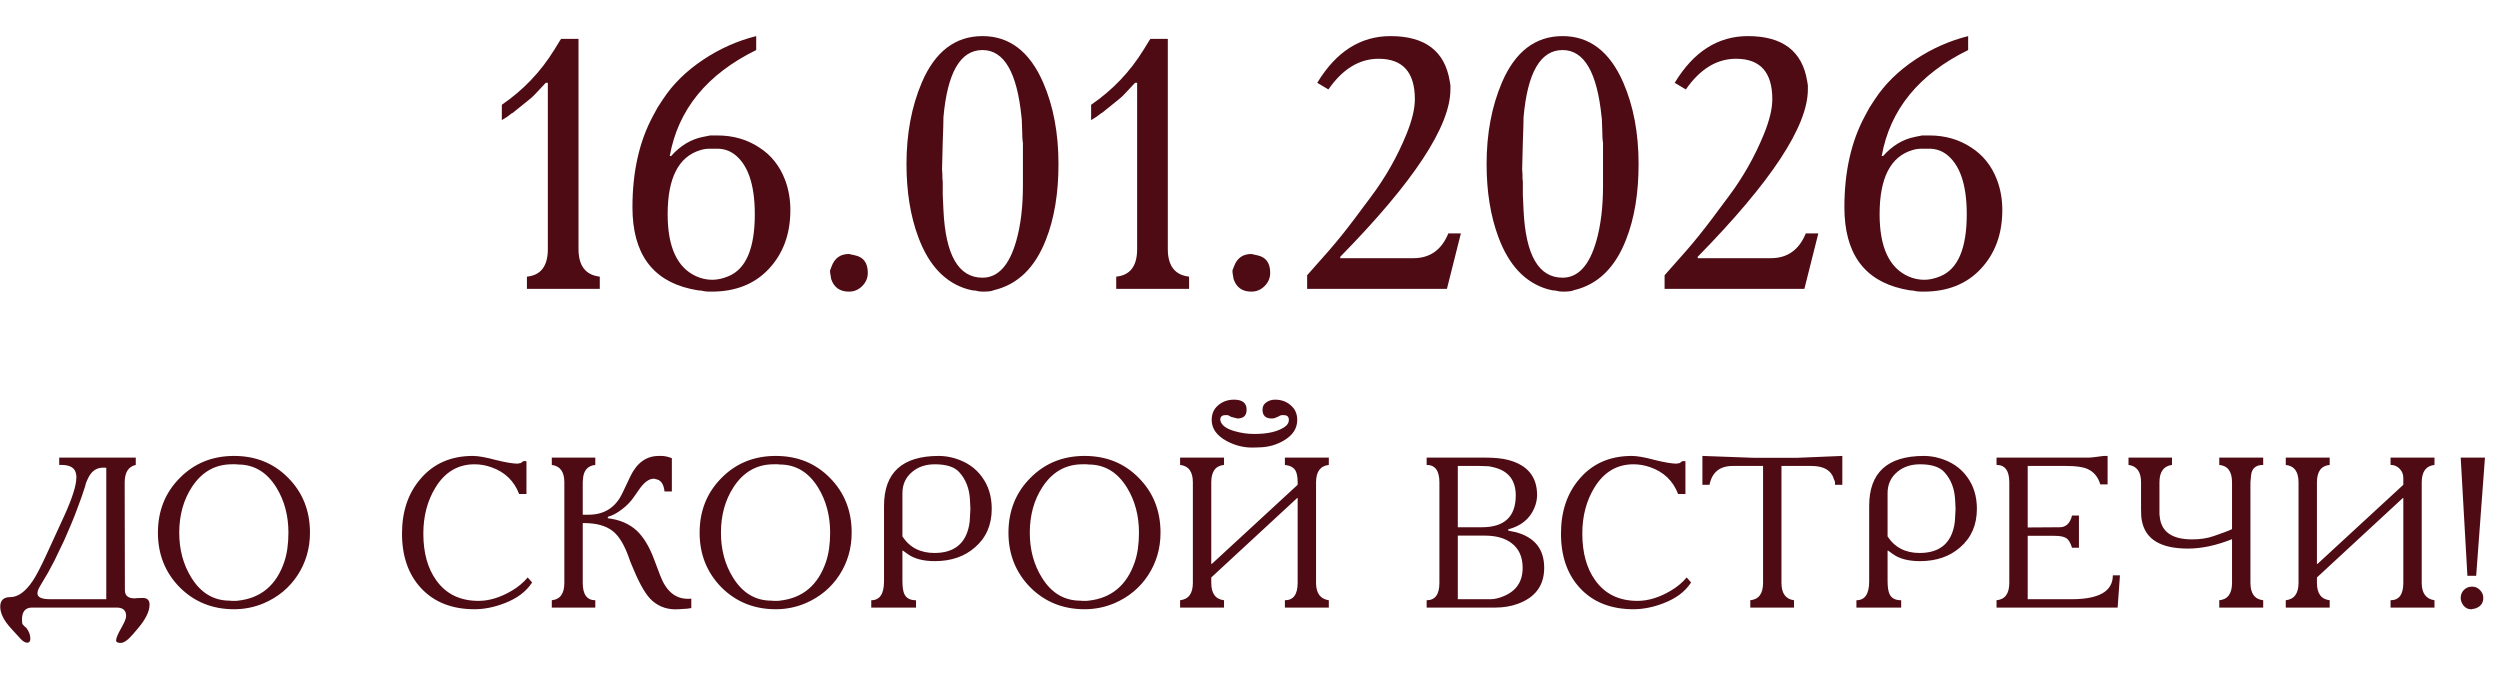
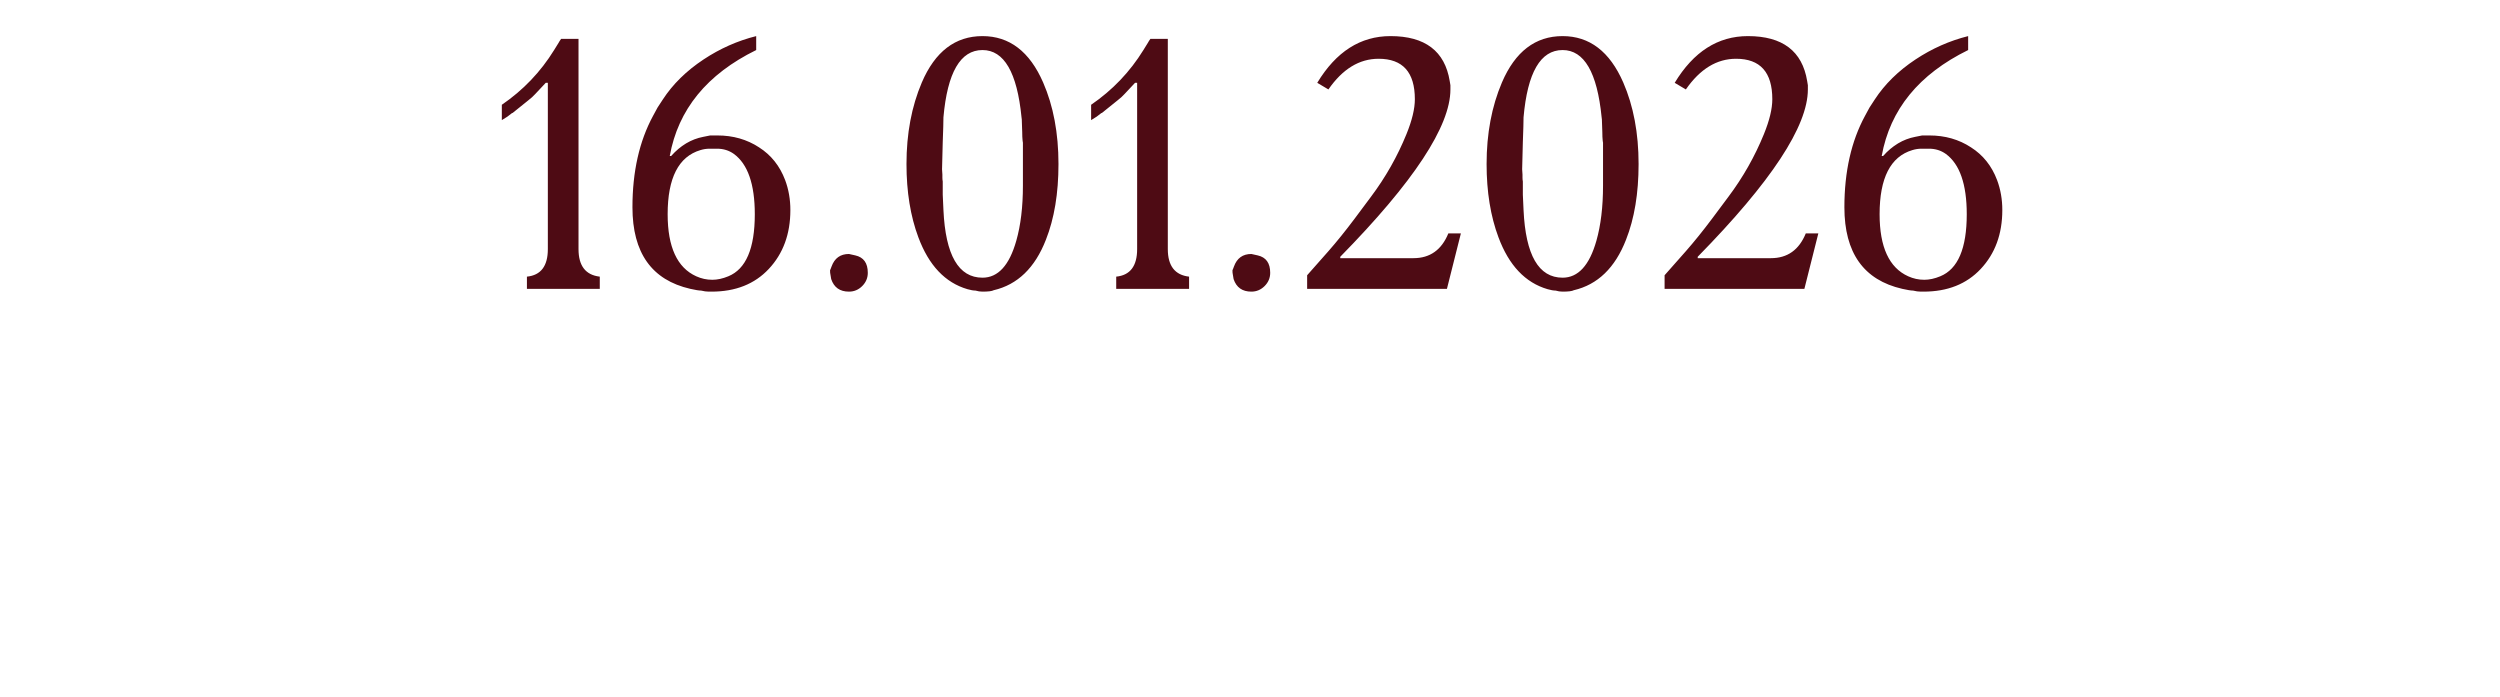
<svg xmlns="http://www.w3.org/2000/svg" width="251" height="70" viewBox="0 0 251 70" fill="none">
-   <path d="M6.155 46.678H5.945V45.943H13.631V46.678C12.889 46.846 12.518 47.434 12.518 48.442L12.539 59.257C12.539 59.803 12.868 60.076 13.526 60.076L13.715 60.055L14.282 60.034C14.772 60.02 15.017 60.244 15.017 60.706C15.017 61.378 14.625 62.176 13.841 63.1L13.358 63.667C12.854 64.255 12.441 64.549 12.119 64.549C11.811 64.549 11.657 64.465 11.657 64.297C11.657 64.073 11.825 63.667 12.161 63.079C12.497 62.491 12.665 62.085 12.665 61.861C12.665 61.287 12.35 61 11.72 61H3.215C2.543 61 2.207 61.406 2.207 62.218C2.207 62.484 2.235 62.645 2.291 62.701L2.543 62.974H2.585L2.627 63.016C2.907 63.38 3.047 63.744 3.047 64.108C3.047 64.388 2.942 64.528 2.732 64.528C2.522 64.528 2.291 64.388 2.039 64.108L1.115 63.1C0.387 62.302 0.023 61.574 0.023 60.916C0.023 60.272 0.359 59.95 1.031 59.95C1.801 59.95 2.55 59.411 3.278 58.333C3.628 57.815 4.083 56.947 4.643 55.729L6.407 51.886C7.247 50.052 7.667 48.736 7.667 47.938V47.749L7.625 47.539C7.513 46.965 7.023 46.678 6.155 46.678ZM5.021 60.16H10.67V46.972L10.523 46.951H10.355C9.655 46.951 9.137 47.336 8.801 48.106L8.633 48.484L8.549 48.82L8.213 49.828L7.877 50.752C7.597 51.522 7.345 52.166 7.121 52.684L6.449 54.238L5.462 56.296L4.811 57.514L4.013 58.858C3.845 59.138 3.761 59.376 3.761 59.572C3.761 59.964 4.181 60.16 5.021 60.16ZM23.498 45.775C25.682 45.775 27.495 46.51 28.937 47.98C30.393 49.45 31.121 51.284 31.121 53.482C31.121 55.05 30.708 56.471 29.882 57.745C29.056 59.005 27.929 59.943 26.501 60.559C25.549 60.965 24.548 61.168 23.498 61.168C21.328 61.168 19.508 60.433 18.038 58.963C16.582 57.479 15.854 55.652 15.854 53.482C15.854 51.298 16.582 49.471 18.038 48.001C19.494 46.517 21.314 45.775 23.498 45.775ZM23.897 46.636L23.708 46.615H23.288C21.608 46.615 20.271 47.371 19.277 48.883C18.423 50.185 17.996 51.718 17.996 53.482C17.996 55.19 18.402 56.695 19.214 57.997C20.166 59.537 21.454 60.307 23.078 60.307L23.288 60.328H23.708L23.897 60.307C26.193 60.055 27.74 58.76 28.538 56.422C28.818 55.596 28.958 54.616 28.958 53.482C28.958 51.774 28.559 50.269 27.761 48.967C26.809 47.413 25.521 46.636 23.897 46.636ZM52.541 46.3H52.856V49.597H52.121C51.617 48.281 50.686 47.385 49.328 46.909C48.768 46.713 48.208 46.615 47.648 46.615C45.982 46.615 44.673 47.392 43.721 48.946C42.909 50.276 42.503 51.816 42.503 53.566C42.503 55.498 42.937 57.066 43.805 58.27C44.785 59.642 46.199 60.328 48.047 60.328C49.111 60.328 50.217 59.992 51.365 59.32C52.009 58.942 52.548 58.494 52.982 57.976L53.423 58.48L53.381 58.543C52.807 59.411 51.904 60.083 50.672 60.559C49.622 60.965 48.614 61.168 47.648 61.168C45.38 61.168 43.588 60.461 42.272 59.047C40.998 57.675 40.361 55.848 40.361 53.566C40.361 51.34 40.984 49.506 42.23 48.064C43.532 46.538 45.282 45.775 47.48 45.775C47.998 45.775 48.754 45.908 49.748 46.174C50.742 46.426 51.498 46.552 52.016 46.552L52.1 46.51H52.205C52.261 46.51 52.317 46.482 52.373 46.426L52.541 46.3ZM55.4 46.678V45.943H59.768V46.678C58.998 46.762 58.585 47.238 58.529 48.106L58.508 48.421V51.676H59.096C60.678 51.676 61.812 50.948 62.498 49.492L63.275 47.854C63.933 46.468 64.892 45.775 66.152 45.775H66.404C66.726 45.775 67.076 45.852 67.454 46.006V49.345H66.719C66.635 48.575 66.334 48.162 65.816 48.106L65.732 48.064H65.627C65.151 48.064 64.661 48.428 64.157 49.156L63.632 49.912C63.338 50.346 62.953 50.745 62.477 51.109C61.959 51.515 61.476 51.774 61.028 51.886V52.033C62.218 52.173 63.191 52.593 63.947 53.293C64.605 53.923 65.165 54.84 65.627 56.044L66.278 57.766C66.866 59.334 67.79 60.118 69.05 60.118H69.239L69.407 60.097V61.063H69.26L69.092 61.105L68.126 61.168C67.104 61.238 66.229 60.958 65.501 60.328C64.913 59.824 64.29 58.788 63.632 57.22L63.296 56.422L63.107 55.897C62.659 54.651 62.127 53.79 61.511 53.314C60.839 52.782 59.866 52.516 58.592 52.516H58.508V58.522C58.508 59.684 58.928 60.265 59.768 60.265V61H55.4V60.265C56.24 60.181 56.66 59.6 56.66 58.522V48.421C56.66 47.371 56.24 46.79 55.4 46.678ZM77.885 45.775C80.069 45.775 81.882 46.51 83.324 47.98C84.78 49.45 85.508 51.284 85.508 53.482C85.508 55.05 85.095 56.471 84.269 57.745C83.443 59.005 82.316 59.943 80.888 60.559C79.936 60.965 78.935 61.168 77.885 61.168C75.715 61.168 73.895 60.433 72.425 58.963C70.969 57.479 70.241 55.652 70.241 53.482C70.241 51.298 70.969 49.471 72.425 48.001C73.881 46.517 75.701 45.775 77.885 45.775ZM78.284 46.636L78.095 46.615H77.675C75.995 46.615 74.658 47.371 73.664 48.883C72.81 50.185 72.383 51.718 72.383 53.482C72.383 55.19 72.789 56.695 73.601 57.997C74.553 59.537 75.841 60.307 77.465 60.307L77.675 60.328H78.095L78.284 60.307C80.58 60.055 82.127 58.76 82.925 56.422C83.205 55.596 83.345 54.616 83.345 53.482C83.345 51.774 82.946 50.269 82.148 48.967C81.196 47.413 79.908 46.636 78.284 46.636ZM91.968 60.265V61H87.474V60.265C88.328 60.265 88.755 59.635 88.755 58.375V50.794C88.755 47.448 90.589 45.775 94.257 45.775C94.775 45.775 95.3 45.852 95.832 46.006C97.022 46.356 97.939 46.979 98.583 47.875C99.241 48.757 99.57 49.828 99.57 51.088C99.57 52.698 99.01 53.986 97.89 54.952C96.84 55.876 95.496 56.338 93.858 56.338C92.696 56.338 91.786 56.1 91.128 55.624L90.666 55.288H90.603V58.312C90.603 58.942 90.673 59.397 90.813 59.677C91.009 60.069 91.394 60.265 91.968 60.265ZM90.603 49.513V53.86C91.331 54.966 92.402 55.519 93.816 55.519C95.79 55.519 96.952 54.588 97.302 52.726C97.344 52.53 97.372 52.25 97.386 51.886L97.428 51.088L97.386 50.206C97.33 49.058 96.966 48.12 96.294 47.392C95.818 46.874 95.006 46.615 93.858 46.615C92.948 46.615 92.192 46.867 91.59 47.371C90.932 47.917 90.603 48.631 90.603 49.513ZM108.893 45.775C111.077 45.775 112.89 46.51 114.332 47.98C115.788 49.45 116.516 51.284 116.516 53.482C116.516 55.05 116.103 56.471 115.277 57.745C114.451 59.005 113.324 59.943 111.896 60.559C110.944 60.965 109.943 61.168 108.893 61.168C106.723 61.168 104.903 60.433 103.433 58.963C101.977 57.479 101.249 55.652 101.249 53.482C101.249 51.298 101.977 49.471 103.433 48.001C104.889 46.517 106.709 45.775 108.893 45.775ZM109.292 46.636L109.103 46.615H108.683C107.003 46.615 105.666 47.371 104.672 48.883C103.818 50.185 103.391 51.718 103.391 53.482C103.391 55.19 103.797 56.695 104.609 57.997C105.561 59.537 106.849 60.307 108.473 60.307L108.683 60.328H109.103L109.292 60.307C111.588 60.055 113.135 58.76 113.933 56.422C114.213 55.596 114.353 54.616 114.353 53.482C114.353 51.774 113.954 50.269 113.156 48.967C112.204 47.413 110.916 46.636 109.292 46.636ZM118.482 46.678V45.943H122.892V46.678C122.038 46.762 121.611 47.343 121.611 48.421V56.611H121.674L130.284 48.673V48.421C130.284 47.875 130.207 47.476 130.053 47.224C129.857 46.916 129.507 46.734 129.003 46.678V45.943H133.413V46.678C132.559 46.776 132.132 47.357 132.132 48.421V58.522C132.132 59.558 132.559 60.139 133.413 60.265V61H129.003V60.265C129.857 60.265 130.284 59.684 130.284 58.522V49.996H130.242L121.611 57.976V58.522C121.611 59.586 122.038 60.167 122.892 60.265V61H118.482V60.265C119.336 60.167 119.763 59.586 119.763 58.522V48.421C119.763 47.357 119.336 46.776 118.482 46.678ZM126.483 44.914L125.874 44.935C124.936 44.963 124.033 44.746 123.165 44.284C122.157 43.738 121.653 43.031 121.653 42.163C121.653 41.547 121.87 41.057 122.304 40.693C122.738 40.315 123.27 40.126 123.9 40.126C124.74 40.126 125.16 40.462 125.16 41.134C125.16 41.722 124.852 42.016 124.236 42.016C124.208 42.016 123.991 41.96 123.585 41.848L123.459 41.764L123.27 41.68H123.018C122.682 41.68 122.514 41.841 122.514 42.163L122.535 42.247C122.647 42.709 123.13 43.059 123.984 43.297C124.628 43.479 125.272 43.57 125.916 43.57C127.33 43.57 128.373 43.318 129.045 42.814C129.283 42.632 129.402 42.415 129.402 42.163C129.402 41.841 129.234 41.68 128.898 41.68H128.646L128.436 41.764L128.31 41.848H128.268L127.995 41.974C127.883 42.002 127.778 42.016 127.68 42.016C127.064 42.016 126.756 41.722 126.756 41.134C126.756 40.812 126.882 40.567 127.134 40.399C127.386 40.217 127.68 40.126 128.016 40.126C128.646 40.126 129.171 40.315 129.591 40.693C130.025 41.057 130.242 41.547 130.242 42.163C130.242 43.003 129.808 43.682 128.94 44.2C128.212 44.648 127.393 44.886 126.483 44.914ZM143.235 46.678V45.943H149.073C150.039 45.943 150.816 46.02 151.404 46.174C153.35 46.678 154.323 47.854 154.323 49.702C154.323 50.15 154.225 50.598 154.029 51.046C153.567 52.11 152.699 52.81 151.425 53.146V53.272L151.824 53.356C151.894 53.37 152.027 53.398 152.223 53.44C154.099 53.958 155.037 55.148 155.037 57.01C155.037 58.774 154.155 59.978 152.391 60.622C151.705 60.874 150.956 61 150.144 61H143.235V60.265C144.089 60.265 144.516 59.684 144.516 58.522V48.421C144.516 47.259 144.089 46.678 143.235 46.678ZM149.073 53.776H146.364V60.16H149.64C150.018 60.16 150.417 60.076 150.837 59.908L150.942 59.866C152.23 59.348 152.874 58.396 152.874 57.01C152.874 55.918 152.503 55.092 151.761 54.532C151.103 54.028 150.207 53.776 149.073 53.776ZM148.527 46.783H146.364V52.936H148.779C151.047 52.936 152.181 51.872 152.181 49.744C152.181 48.26 151.488 47.329 150.102 46.951C149.766 46.853 149.479 46.804 149.241 46.804L148.527 46.783ZM168.902 46.3H169.217V49.597H168.482C167.978 48.281 167.047 47.385 165.689 46.909C165.129 46.713 164.569 46.615 164.009 46.615C162.343 46.615 161.034 47.392 160.082 48.946C159.27 50.276 158.864 51.816 158.864 53.566C158.864 55.498 159.298 57.066 160.166 58.27C161.146 59.642 162.56 60.328 164.408 60.328C165.472 60.328 166.578 59.992 167.726 59.32C168.37 58.942 168.909 58.494 169.343 57.976L169.784 58.48L169.742 58.543C169.168 59.411 168.265 60.083 167.033 60.559C165.983 60.965 164.975 61.168 164.009 61.168C161.741 61.168 159.949 60.461 158.633 59.047C157.359 57.675 156.722 55.848 156.722 53.566C156.722 51.34 157.345 49.506 158.591 48.064C159.893 46.538 161.643 45.775 163.841 45.775C164.359 45.775 165.115 45.908 166.109 46.174C167.103 46.426 167.859 46.552 168.377 46.552L168.461 46.51H168.566C168.622 46.51 168.678 46.482 168.734 46.426L168.902 46.3ZM171.635 48.673H170.921V45.775L176.108 45.964H180.413L184.97 45.775V48.673H184.235V48.421C184.235 48.337 184.207 48.26 184.151 48.19C183.899 47.252 183.143 46.783 181.883 46.783H178.859V58.522C178.859 59.572 179.279 60.153 180.119 60.265V61H175.73V60.265C176.584 60.181 177.011 59.6 177.011 58.522V46.783H173.966C172.664 46.783 171.887 47.413 171.635 48.673ZM190.878 60.265V61H186.384V60.265C187.238 60.265 187.665 59.635 187.665 58.375V50.794C187.665 47.448 189.499 45.775 193.167 45.775C193.685 45.775 194.21 45.852 194.742 46.006C195.932 46.356 196.849 46.979 197.493 47.875C198.151 48.757 198.48 49.828 198.48 51.088C198.48 52.698 197.92 53.986 196.8 54.952C195.75 55.876 194.406 56.338 192.768 56.338C191.606 56.338 190.696 56.1 190.038 55.624L189.576 55.288H189.513V58.312C189.513 58.942 189.583 59.397 189.723 59.677C189.919 60.069 190.304 60.265 190.878 60.265ZM189.513 49.513V53.86C190.241 54.966 191.312 55.519 192.726 55.519C194.7 55.519 195.862 54.588 196.212 52.726C196.254 52.53 196.282 52.25 196.296 51.886L196.338 51.088L196.296 50.206C196.24 49.058 195.876 48.12 195.204 47.392C194.728 46.874 193.916 46.615 192.768 46.615C191.858 46.615 191.102 46.867 190.5 47.371C189.842 47.917 189.513 48.631 189.513 49.513ZM200.452 46.678V45.943H209.734C209.86 45.943 210.084 45.922 210.406 45.88L211.204 45.775H211.603V48.631H210.868C210.644 47.875 210.21 47.357 209.566 47.077C209.118 46.881 208.432 46.783 207.508 46.783H203.581V52.957L206.794 52.936C207.424 52.936 207.837 52.544 208.033 51.76H208.726V54.994H208.033C207.879 54.49 207.683 54.168 207.445 54.028C207.221 53.874 206.829 53.797 206.269 53.797H203.581V60.16H207.991C210.749 60.16 212.128 59.362 212.128 57.766H212.842L212.611 61H200.452V60.265C201.306 60.181 201.733 59.6 201.733 58.522V48.421C201.733 47.259 201.306 46.678 200.452 46.678ZM213.701 46.678V45.943H218.069V46.678C217.229 46.79 216.809 47.371 216.809 48.421V51.55C216.809 51.69 216.816 51.774 216.83 51.802C216.956 53.37 218.041 54.154 220.085 54.154C220.911 54.154 221.639 54.042 222.269 53.818L223.214 53.482C223.606 53.342 223.9 53.223 224.096 53.125V48.421C224.096 47.343 223.669 46.762 222.815 46.678V45.943H227.225V46.678C226.483 46.678 226.077 47.028 226.007 47.728L225.944 48.421V58.522C225.944 59.586 226.371 60.167 227.225 60.265V61H222.815V60.265C223.669 60.181 224.096 59.6 224.096 58.522V54.133C222.514 54.763 221.037 55.078 219.665 55.078C216.935 55.078 215.395 54.147 215.045 52.285C215.003 52.089 214.982 51.928 214.982 51.802L214.961 51.151V48.421C214.961 47.371 214.541 46.79 213.701 46.678ZM229.491 46.678V45.943H233.901V46.678C233.047 46.762 232.62 47.343 232.62 48.421V56.611H232.683L241.293 48.673V47.98C241.293 47.616 241.167 47.308 240.915 47.056C240.677 46.804 240.376 46.678 240.012 46.678V45.943H244.422V46.678C243.568 46.776 243.141 47.357 243.141 48.421V58.522C243.141 59.558 243.568 60.139 244.422 60.265V61H240.012V60.265C240.866 60.265 241.293 59.684 241.293 58.522V49.996H241.251L232.62 57.976V58.522C232.62 59.586 233.047 60.167 233.901 60.265V61H229.491V60.265C230.345 60.167 230.772 59.586 230.772 58.522V48.421C230.772 47.357 230.345 46.776 229.491 46.678ZM247.054 60.034C247.054 59.726 247.159 59.46 247.369 59.236C247.593 59.012 247.859 58.9 248.167 58.9H248.209C248.517 58.9 248.776 59.012 248.986 59.236C249.21 59.46 249.322 59.726 249.322 60.034C249.322 60.594 249.014 60.958 248.398 61.126H248.293L248.167 61.168H248.062C247.796 61.168 247.558 61.049 247.348 60.811C247.152 60.559 247.054 60.3 247.054 60.034ZM249.49 45.943L248.608 57.808H247.726L247.054 45.943H249.49Z" fill="#4E0B14" />
  <path d="M60.218 27.775V29H52.903V27.775C54.303 27.635 55.003 26.713 55.003 25.01V8.315H54.793L53.743 9.435C53.556 9.645 53.312 9.867 53.008 10.1L51.573 11.255C51.503 11.325 51.445 11.36 51.398 11.36L50.943 11.71L50.383 12.06V10.52C52.53 9.05 54.28 7.218 55.633 5.025L56.088 4.29C56.135 4.197 56.217 4.068 56.333 3.905H58.083V25.01C58.083 26.69 58.795 27.612 60.218 27.775ZM70.392 29.175C70.183 29.175 69.821 29.117 69.308 29C65.434 28.113 63.498 25.383 63.498 20.81C63.498 17.24 64.186 14.183 65.562 11.64L66.017 10.8L66.543 9.995C67.546 8.455 68.911 7.113 70.638 5.97C72.294 4.873 74.056 4.092 75.922 3.625V5.025C70.976 7.452 68.082 10.998 67.243 15.665H67.382C68.316 14.615 69.389 13.973 70.603 13.74L71.302 13.6H72.037C73.601 13.6 74.989 13.997 76.203 14.79C77.416 15.56 78.291 16.657 78.828 18.08C79.177 19.013 79.353 20.017 79.353 21.09C79.353 23.493 78.629 25.465 77.183 27.005C75.759 28.522 73.846 29.28 71.442 29.28H71.162C70.929 29.28 70.672 29.245 70.392 29.175ZM72.002 14.93H71.233C70.929 14.93 70.626 14.977 70.323 15.07C68.129 15.723 67.032 17.87 67.032 21.51C67.032 24.8 67.989 26.877 69.903 27.74C70.416 27.973 70.953 28.09 71.513 28.09C72.026 28.09 72.562 27.973 73.123 27.74C74.896 27.017 75.782 24.94 75.782 21.51C75.782 18.5 75.082 16.482 73.683 15.455C73.192 15.105 72.632 14.93 72.002 14.93ZM85.237 25.5L85.867 25.64C86.707 25.827 87.127 26.41 87.127 27.39C87.127 27.903 86.941 28.347 86.567 28.72C86.194 29.093 85.751 29.28 85.237 29.28C84.327 29.28 83.732 28.86 83.452 28.02L83.347 27.39C83.324 27.203 83.335 27.087 83.382 27.04L83.487 26.76C83.79 25.92 84.374 25.5 85.237 25.5ZM97.941 29.175C97.731 29.175 97.463 29.128 97.136 29.035C94.896 28.382 93.251 26.643 92.201 23.82C91.408 21.697 91.011 19.247 91.011 16.47C91.011 13.413 91.525 10.683 92.551 8.28C93.881 5.177 95.911 3.625 98.641 3.625C101.348 3.625 103.378 5.177 104.731 8.28C105.758 10.637 106.271 13.367 106.271 16.47C106.271 19.41 105.851 21.942 105.011 24.065C103.915 26.888 102.165 28.58 99.761 29.14C99.598 29.233 99.225 29.28 98.641 29.28C98.408 29.28 98.175 29.245 97.941 29.175ZM98.641 27.88C100.205 27.88 101.336 26.643 102.036 24.17C102.48 22.607 102.701 20.763 102.701 18.64V14.265C102.701 14.358 102.69 14.3 102.666 14.09C102.643 13.88 102.631 13.612 102.631 13.285L102.596 12.27C102.596 12.06 102.585 11.897 102.561 11.78C102.561 11.71 102.561 11.71 102.561 11.78C102.118 7.277 100.811 5.025 98.641 5.025C96.425 5.025 95.118 7.277 94.721 11.78C94.721 12.223 94.698 13.052 94.651 14.265L94.581 16.995C94.605 17.252 94.616 17.427 94.616 17.52V17.835C94.616 17.975 94.628 18.103 94.651 18.22V19.55L94.721 21.09C94.931 25.617 96.238 27.88 98.641 27.88ZM119.383 27.775V29H112.068V27.775C113.468 27.635 114.168 26.713 114.168 25.01V8.315H113.958L112.908 9.435C112.722 9.645 112.477 9.867 112.173 10.1L110.738 11.255C110.668 11.325 110.61 11.36 110.563 11.36L110.108 11.71L109.548 12.06V10.52C111.695 9.05 113.445 7.218 114.798 5.025L115.253 4.29C115.3 4.197 115.382 4.068 115.498 3.905H117.248V25.01C117.248 26.69 117.96 27.612 119.383 27.775ZM125.638 25.5L126.268 25.64C127.108 25.827 127.528 26.41 127.528 27.39C127.528 27.903 127.341 28.347 126.968 28.72C126.594 29.093 126.151 29.28 125.638 29.28C124.728 29.28 124.133 28.86 123.853 28.02L123.748 27.39C123.724 27.203 123.736 27.087 123.783 27.04L123.888 26.76C124.191 25.92 124.774 25.5 125.638 25.5ZM145.412 23.435H146.672L145.272 29H131.237V27.635L133.372 25.22C134.212 24.263 135.087 23.178 135.997 21.965L137.642 19.76C139.112 17.8 140.302 15.7 141.212 13.46C141.772 12.083 142.052 10.917 142.052 9.96C142.052 7.253 140.838 5.9 138.412 5.9C136.475 5.9 134.795 6.927 133.372 8.98L132.252 8.315C134.142 5.188 136.592 3.625 139.602 3.625C143.078 3.625 145.062 5.13 145.552 8.14L145.622 8.56V8.98C145.622 12.667 141.935 18.267 134.562 25.78V25.92H141.912C143.568 25.92 144.735 25.092 145.412 23.435ZM156.184 29.175C155.974 29.175 155.705 29.128 155.379 29.035C153.139 28.382 151.494 26.643 150.444 23.82C149.65 21.697 149.254 19.247 149.254 16.47C149.254 13.413 149.767 10.683 150.794 8.28C152.124 5.177 154.154 3.625 156.884 3.625C159.59 3.625 161.62 5.177 162.974 8.28C164 10.637 164.514 13.367 164.514 16.47C164.514 19.41 164.094 21.942 163.254 24.065C162.157 26.888 160.407 28.58 158.004 29.14C157.84 29.233 157.467 29.28 156.884 29.28C156.65 29.28 156.417 29.245 156.184 29.175ZM156.884 27.88C158.447 27.88 159.579 26.643 160.279 24.17C160.722 22.607 160.944 20.763 160.944 18.64V14.265C160.944 14.358 160.932 14.3 160.909 14.09C160.885 13.88 160.874 13.612 160.874 13.285L160.839 12.27C160.839 12.06 160.827 11.897 160.804 11.78C160.804 11.71 160.804 11.71 160.804 11.78C160.36 7.277 159.054 5.025 156.884 5.025C154.667 5.025 153.36 7.277 152.964 11.78C152.964 12.223 152.94 13.052 152.894 14.265L152.824 16.995C152.847 17.252 152.859 17.427 152.859 17.52V17.835C152.859 17.975 152.87 18.103 152.894 18.22V19.55L152.964 21.09C153.174 25.617 154.48 27.88 156.884 27.88ZM181.3 23.435H182.56L181.16 29H167.125V27.635L169.26 25.22C170.1 24.263 170.975 23.178 171.885 21.965L173.53 19.76C175 17.8 176.19 15.7 177.1 13.46C177.66 12.083 177.94 10.917 177.94 9.96C177.94 7.253 176.727 5.9 174.3 5.9C172.364 5.9 170.684 6.927 169.26 8.98L168.14 8.315C170.03 5.188 172.48 3.625 175.49 3.625C178.967 3.625 180.95 5.13 181.44 8.14L181.51 8.56V8.98C181.51 12.667 177.824 18.267 170.45 25.78V25.92H177.8C179.457 25.92 180.624 25.092 181.3 23.435ZM192.072 29.175C191.862 29.175 191.501 29.117 190.987 29C187.114 28.113 185.177 25.383 185.177 20.81C185.177 17.24 185.866 14.183 187.242 11.64L187.697 10.8L188.222 9.995C189.226 8.455 190.591 7.113 192.317 5.97C193.974 4.873 195.736 4.092 197.602 3.625V5.025C192.656 7.452 189.762 10.998 188.922 15.665H189.062C189.996 14.615 191.069 13.973 192.282 13.74L192.982 13.6H193.717C195.281 13.6 196.669 13.997 197.882 14.79C199.096 15.56 199.971 16.657 200.507 18.08C200.857 19.013 201.032 20.017 201.032 21.09C201.032 23.493 200.309 25.465 198.862 27.005C197.439 28.522 195.526 29.28 193.122 29.28H192.842C192.609 29.28 192.352 29.245 192.072 29.175ZM193.682 14.93H192.912C192.609 14.93 192.306 14.977 192.002 15.07C189.809 15.723 188.712 17.87 188.712 21.51C188.712 24.8 189.669 26.877 191.582 27.74C192.096 27.973 192.632 28.09 193.192 28.09C193.706 28.09 194.242 27.973 194.802 27.74C196.576 27.017 197.462 24.94 197.462 21.51C197.462 18.5 196.762 16.482 195.362 15.455C194.872 15.105 194.312 14.93 193.682 14.93Z" fill="#4E0B14" />
</svg>